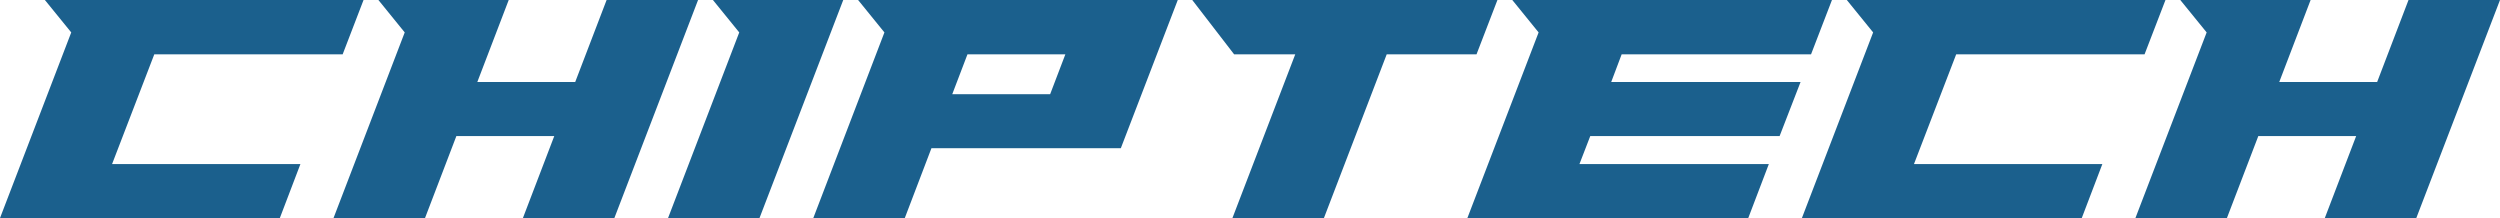
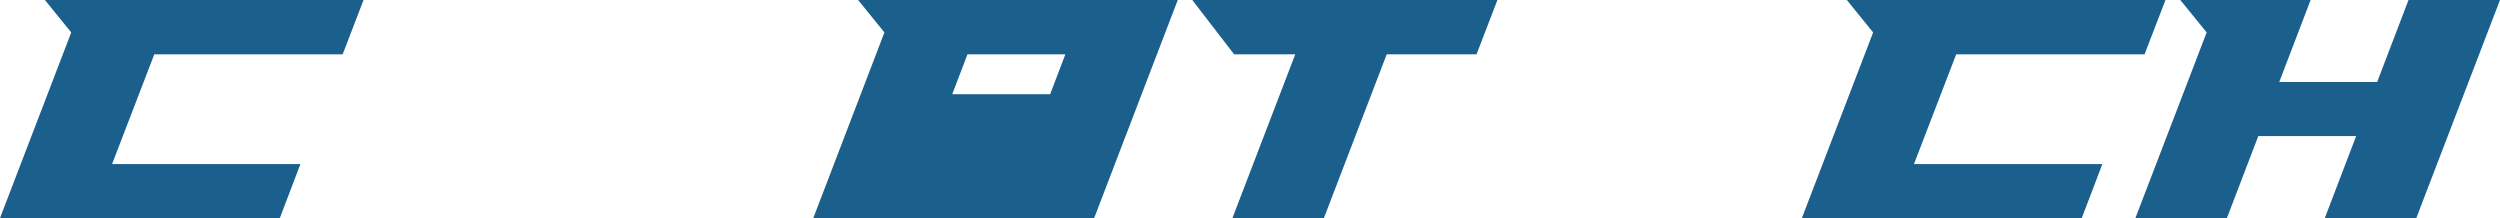
<svg xmlns="http://www.w3.org/2000/svg" viewBox="0 0 667.81 58.25">
  <g id="Ebene_2" data-name="Ebene 2">
    <g id="Ebene_1-2" data-name="Ebene 1">
-       <path d="M236.25,8.66l-19,49.59h24.44l7.12-18.66h50.59L314.61,0H229.22Zm22.18,5.86h26.15l-4.06,10.64H254.37Z" fill="#1b608d" />
-       <polygon points="162.04 0 153.65 21.91 127.5 21.91 135.89 0 101.08 0 108.11 8.66 89.09 58.25 113.53 58.25 121.91 36.34 148.06 36.34 139.68 58.25 164.11 58.25 186.47 0 162.04 0" fill="#1b608d" />
+       <path d="M236.25,8.66l-19,49.59h24.44h50.59L314.61,0H229.22Zm22.18,5.86h26.15l-4.06,10.64H254.37Z" fill="#1b608d" />
      <polygon points="41.21 14.52 91.53 14.52 97.11 0 11.99 0 19.03 8.66 0 58.25 74.75 58.25 80.25 43.82 29.94 43.82 41.21 14.52" fill="#1b608d" />
-       <polygon points="190.44 0 197.47 8.66 178.45 58.25 202.88 58.25 225.25 0 190.44 0" fill="#1b608d" />
      <polygon points="643.37 0 634.99 21.91 608.84 21.91 617.22 0 582.41 0 589.45 8.66 570.42 58.25 594.86 58.25 603.25 36.34 629.39 36.34 621.01 58.25 645.45 58.25 667.81 0 643.37 0" fill="#1b608d" />
      <polygon points="522.54 14.52 572.86 14.52 578.45 0 493.33 0 500.36 8.66 481.33 58.25 556.09 58.25 561.59 43.82 511.27 43.82 522.54 14.52" fill="#1b608d" />
      <polygon points="400 0 318.48 0 329.67 14.52 345.99 14.52 329.21 58.25 353.65 58.25 370.42 14.52 394.41 14.52 400 0" fill="#1b608d" />
-       <polygon points="433.18 14.52 483.77 14.52 489.36 0 403.97 0 411 8.66 391.97 58.25 467 58.25 472.5 43.82 421.91 43.82 424.8 36.34 475.38 36.34 480.97 21.91 430.39 21.91 433.18 14.52" fill="#1b608d" />
    </g>
  </g>
</svg>